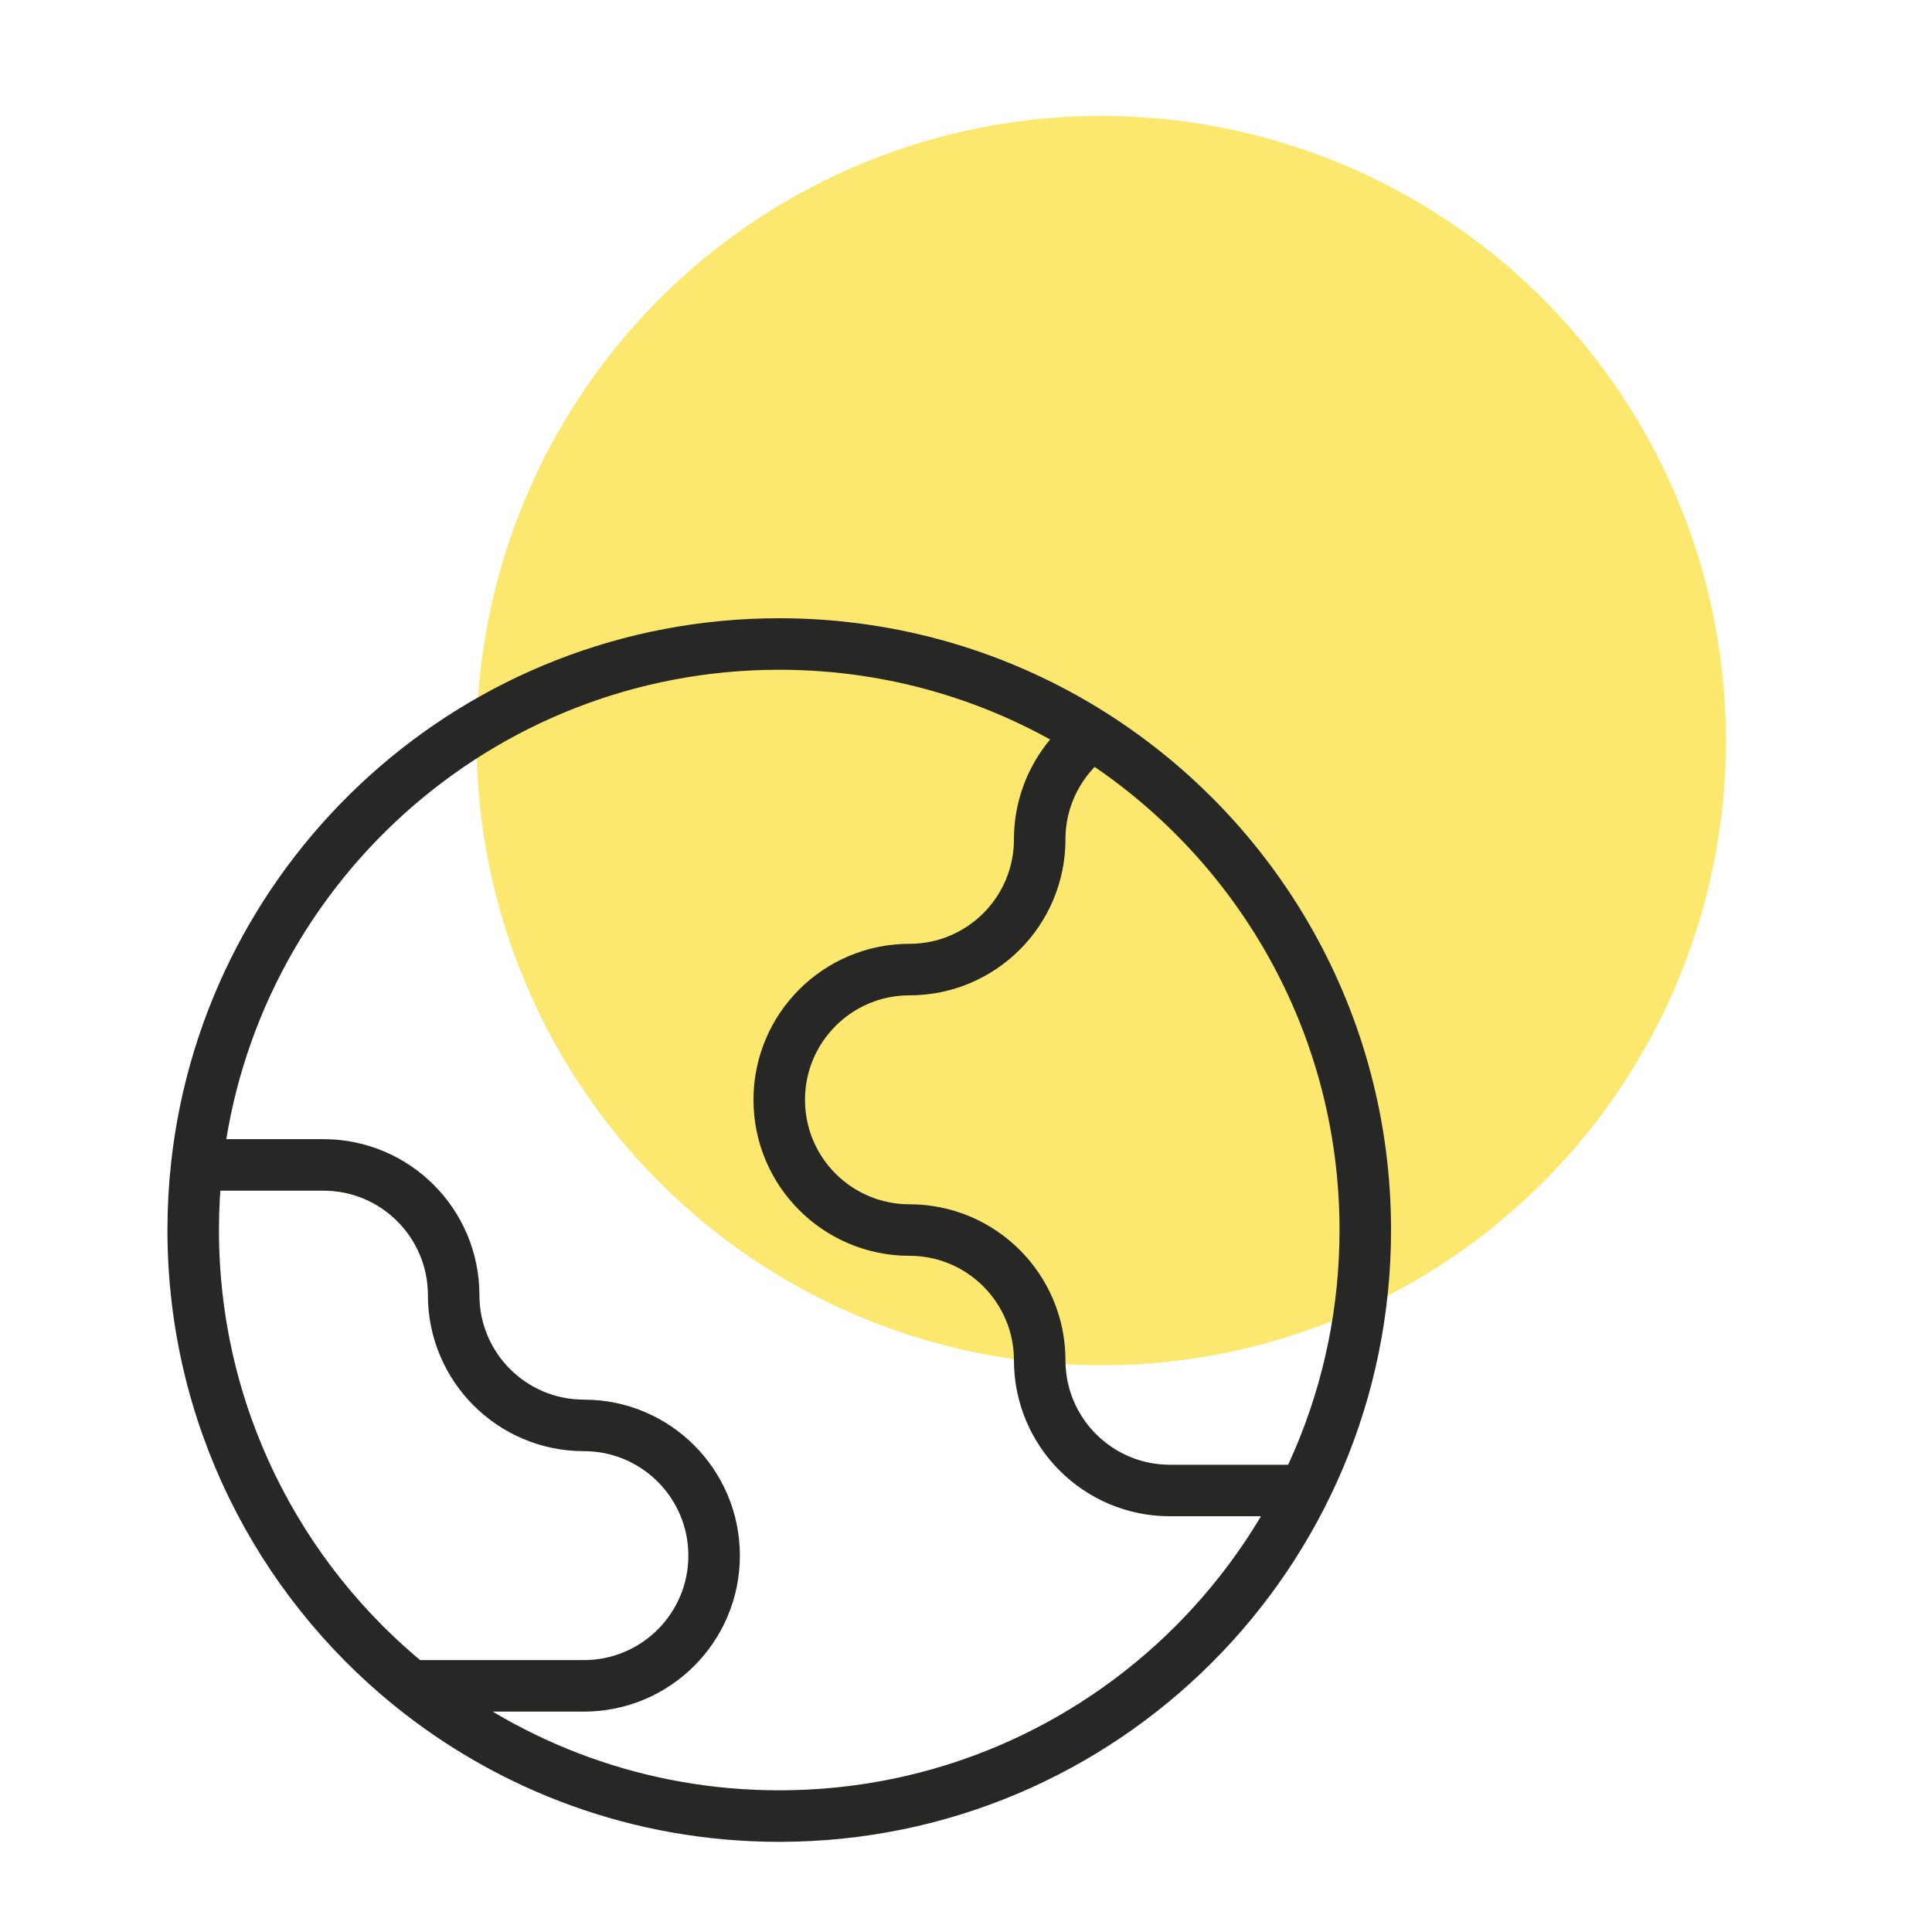
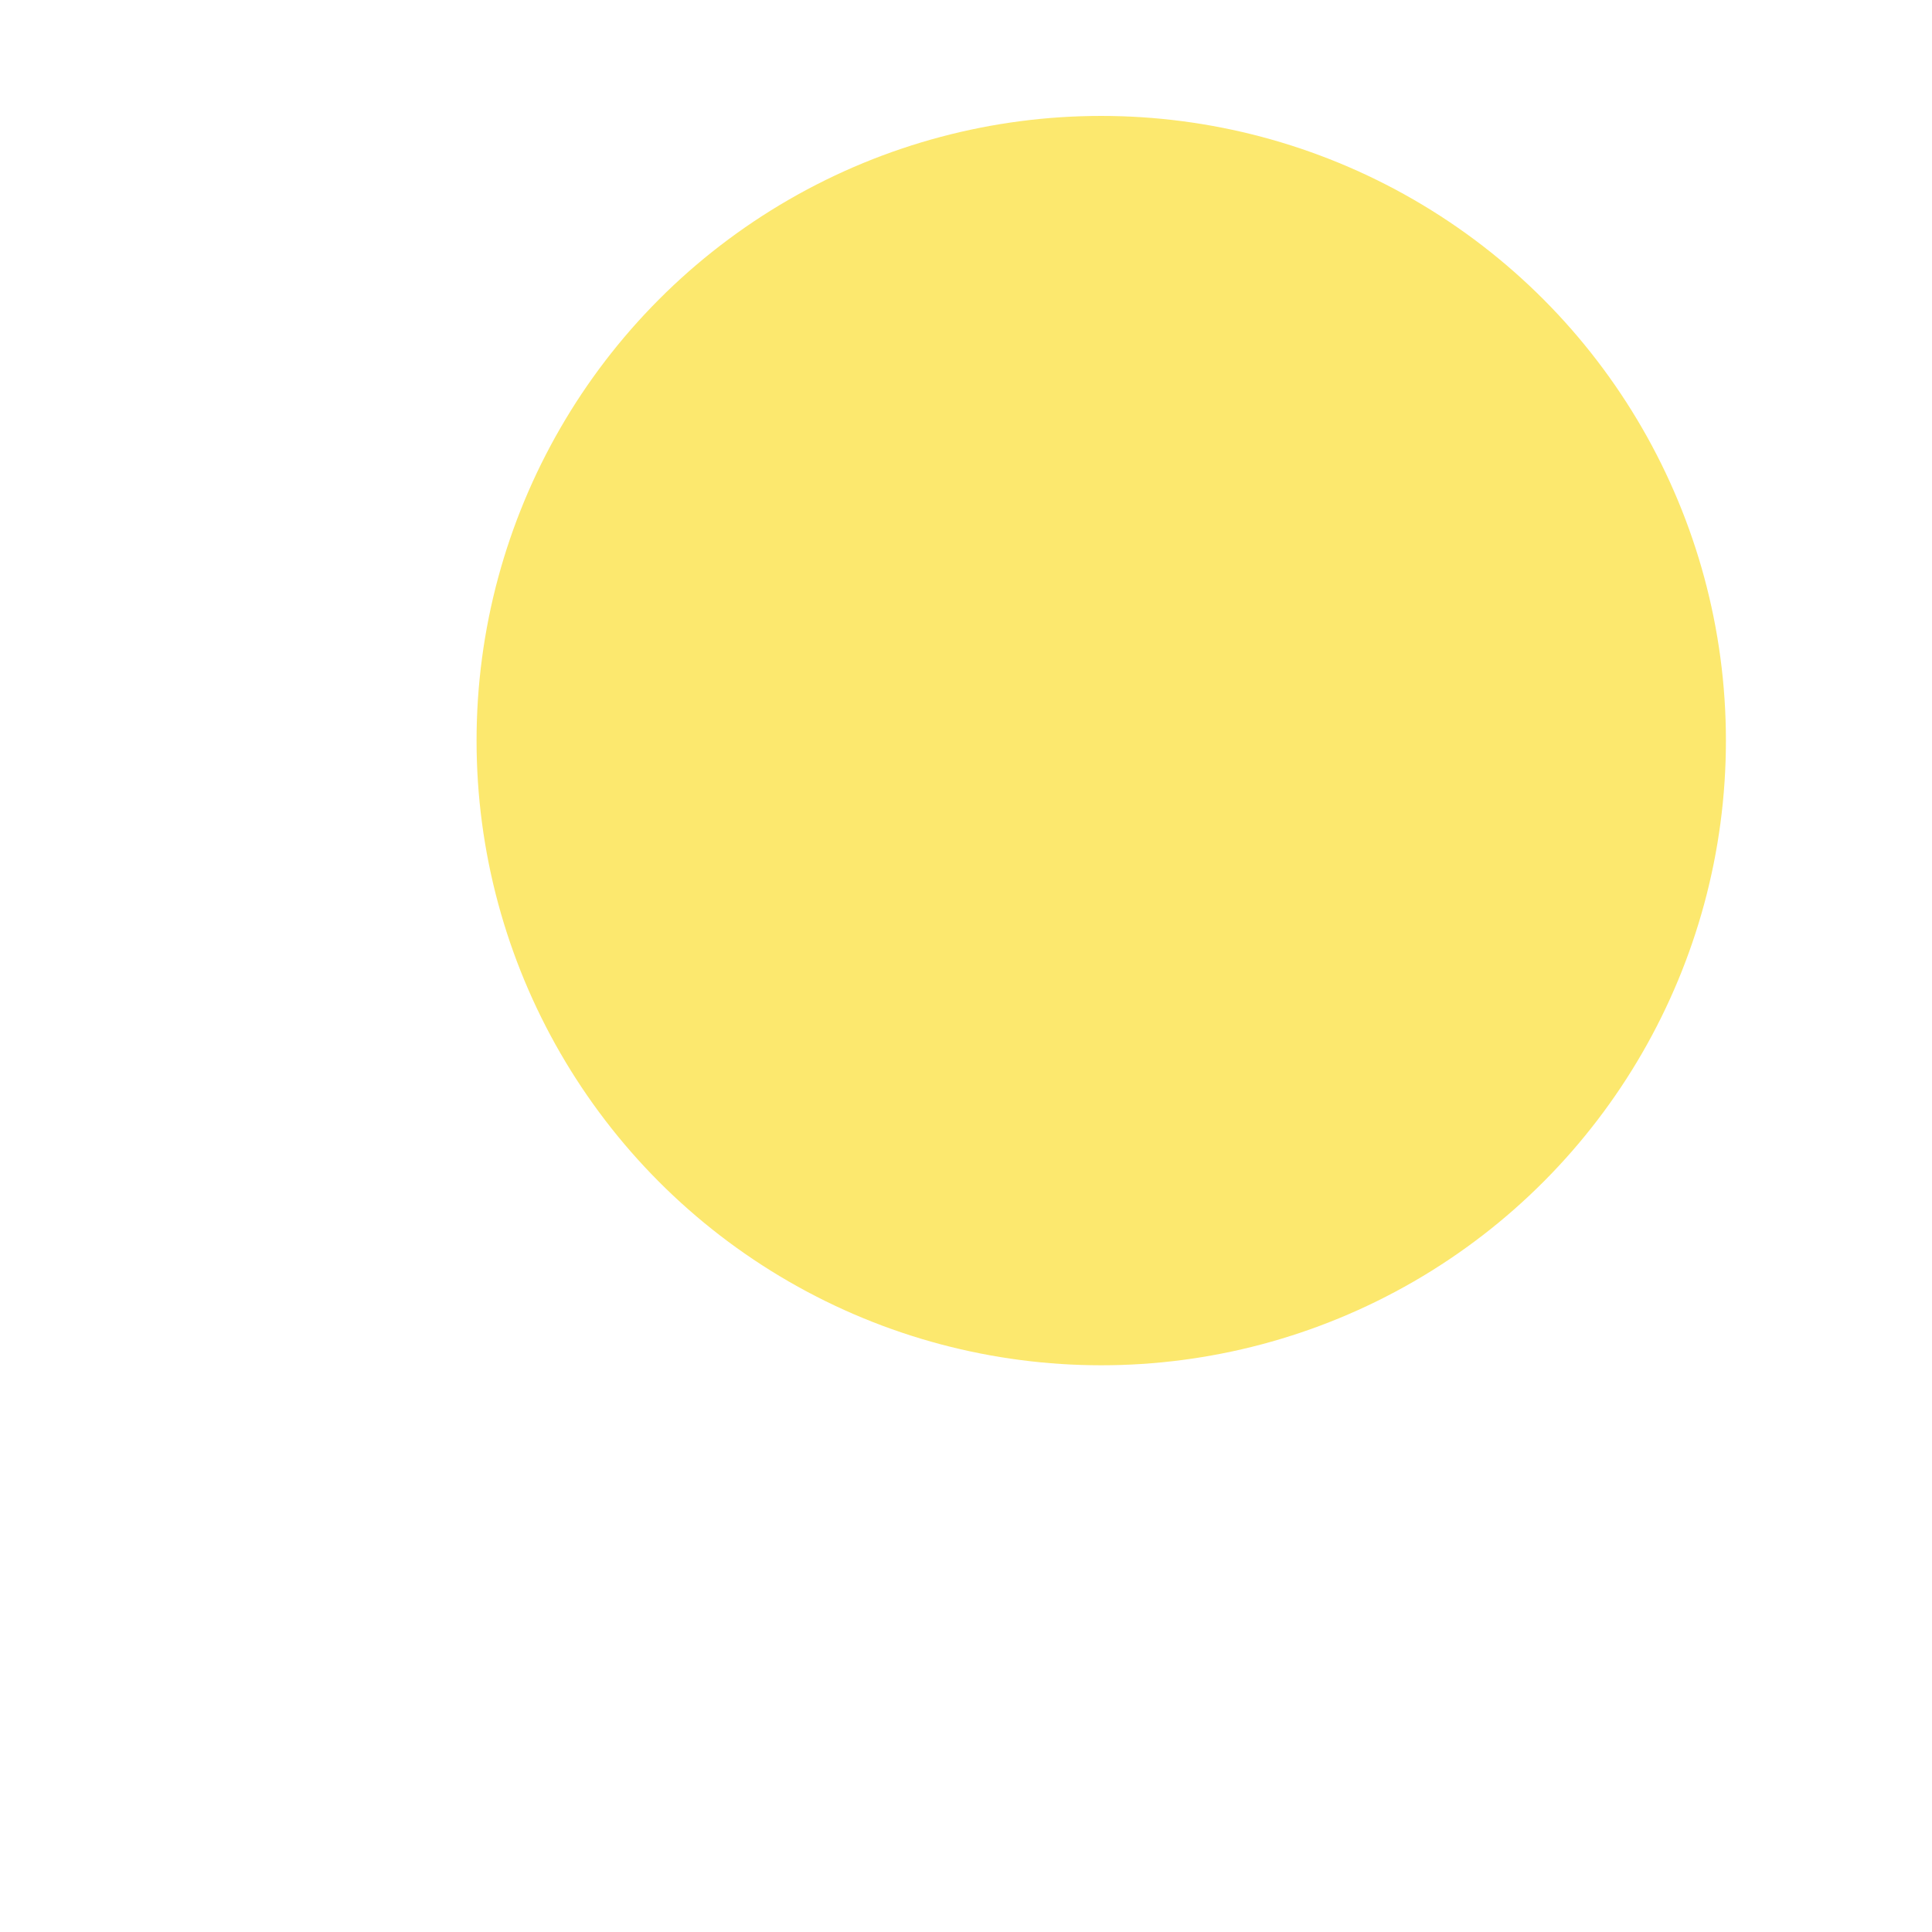
<svg xmlns="http://www.w3.org/2000/svg" width="150" height="150" viewBox="0 0 150 150" fill="none">
  <circle cx="85.5" cy="57.5" r="48.5" fill="#FBDE31" fill-opacity="0.7" />
-   <path d="M84.819 57.038C82.334 58.88 80.722 61.835 80.722 65.167C80.722 70.751 76.195 75.278 70.611 75.278C65.027 75.278 60.5 79.805 60.5 85.389C60.5 90.973 65.027 95.5 70.611 95.5C76.195 95.5 80.722 100.027 80.722 105.611C80.722 111.195 85.249 115.722 90.833 115.722H101.27M84.819 57.038C77.785 52.581 69.444 50 60.5 50C37.08 50 17.793 67.695 15.278 90.444M84.819 57.038C97.549 65.103 106 79.315 106 95.5C106 120.629 85.629 141 60.5 141C49.664 141 39.714 137.212 31.899 130.889M31.899 130.889L45.333 130.889C50.917 130.889 55.444 126.362 55.444 120.778C55.444 115.194 50.917 110.667 45.333 110.667C39.749 110.667 35.222 106.14 35.222 100.556C35.222 94.971 30.695 90.444 25.111 90.444H15.278M31.899 130.889C21.591 122.547 15 109.793 15 95.5C15 93.791 15.094 92.104 15.278 90.444" stroke="#272726" stroke-width="4" stroke-linecap="round" stroke-linejoin="round" />
</svg>